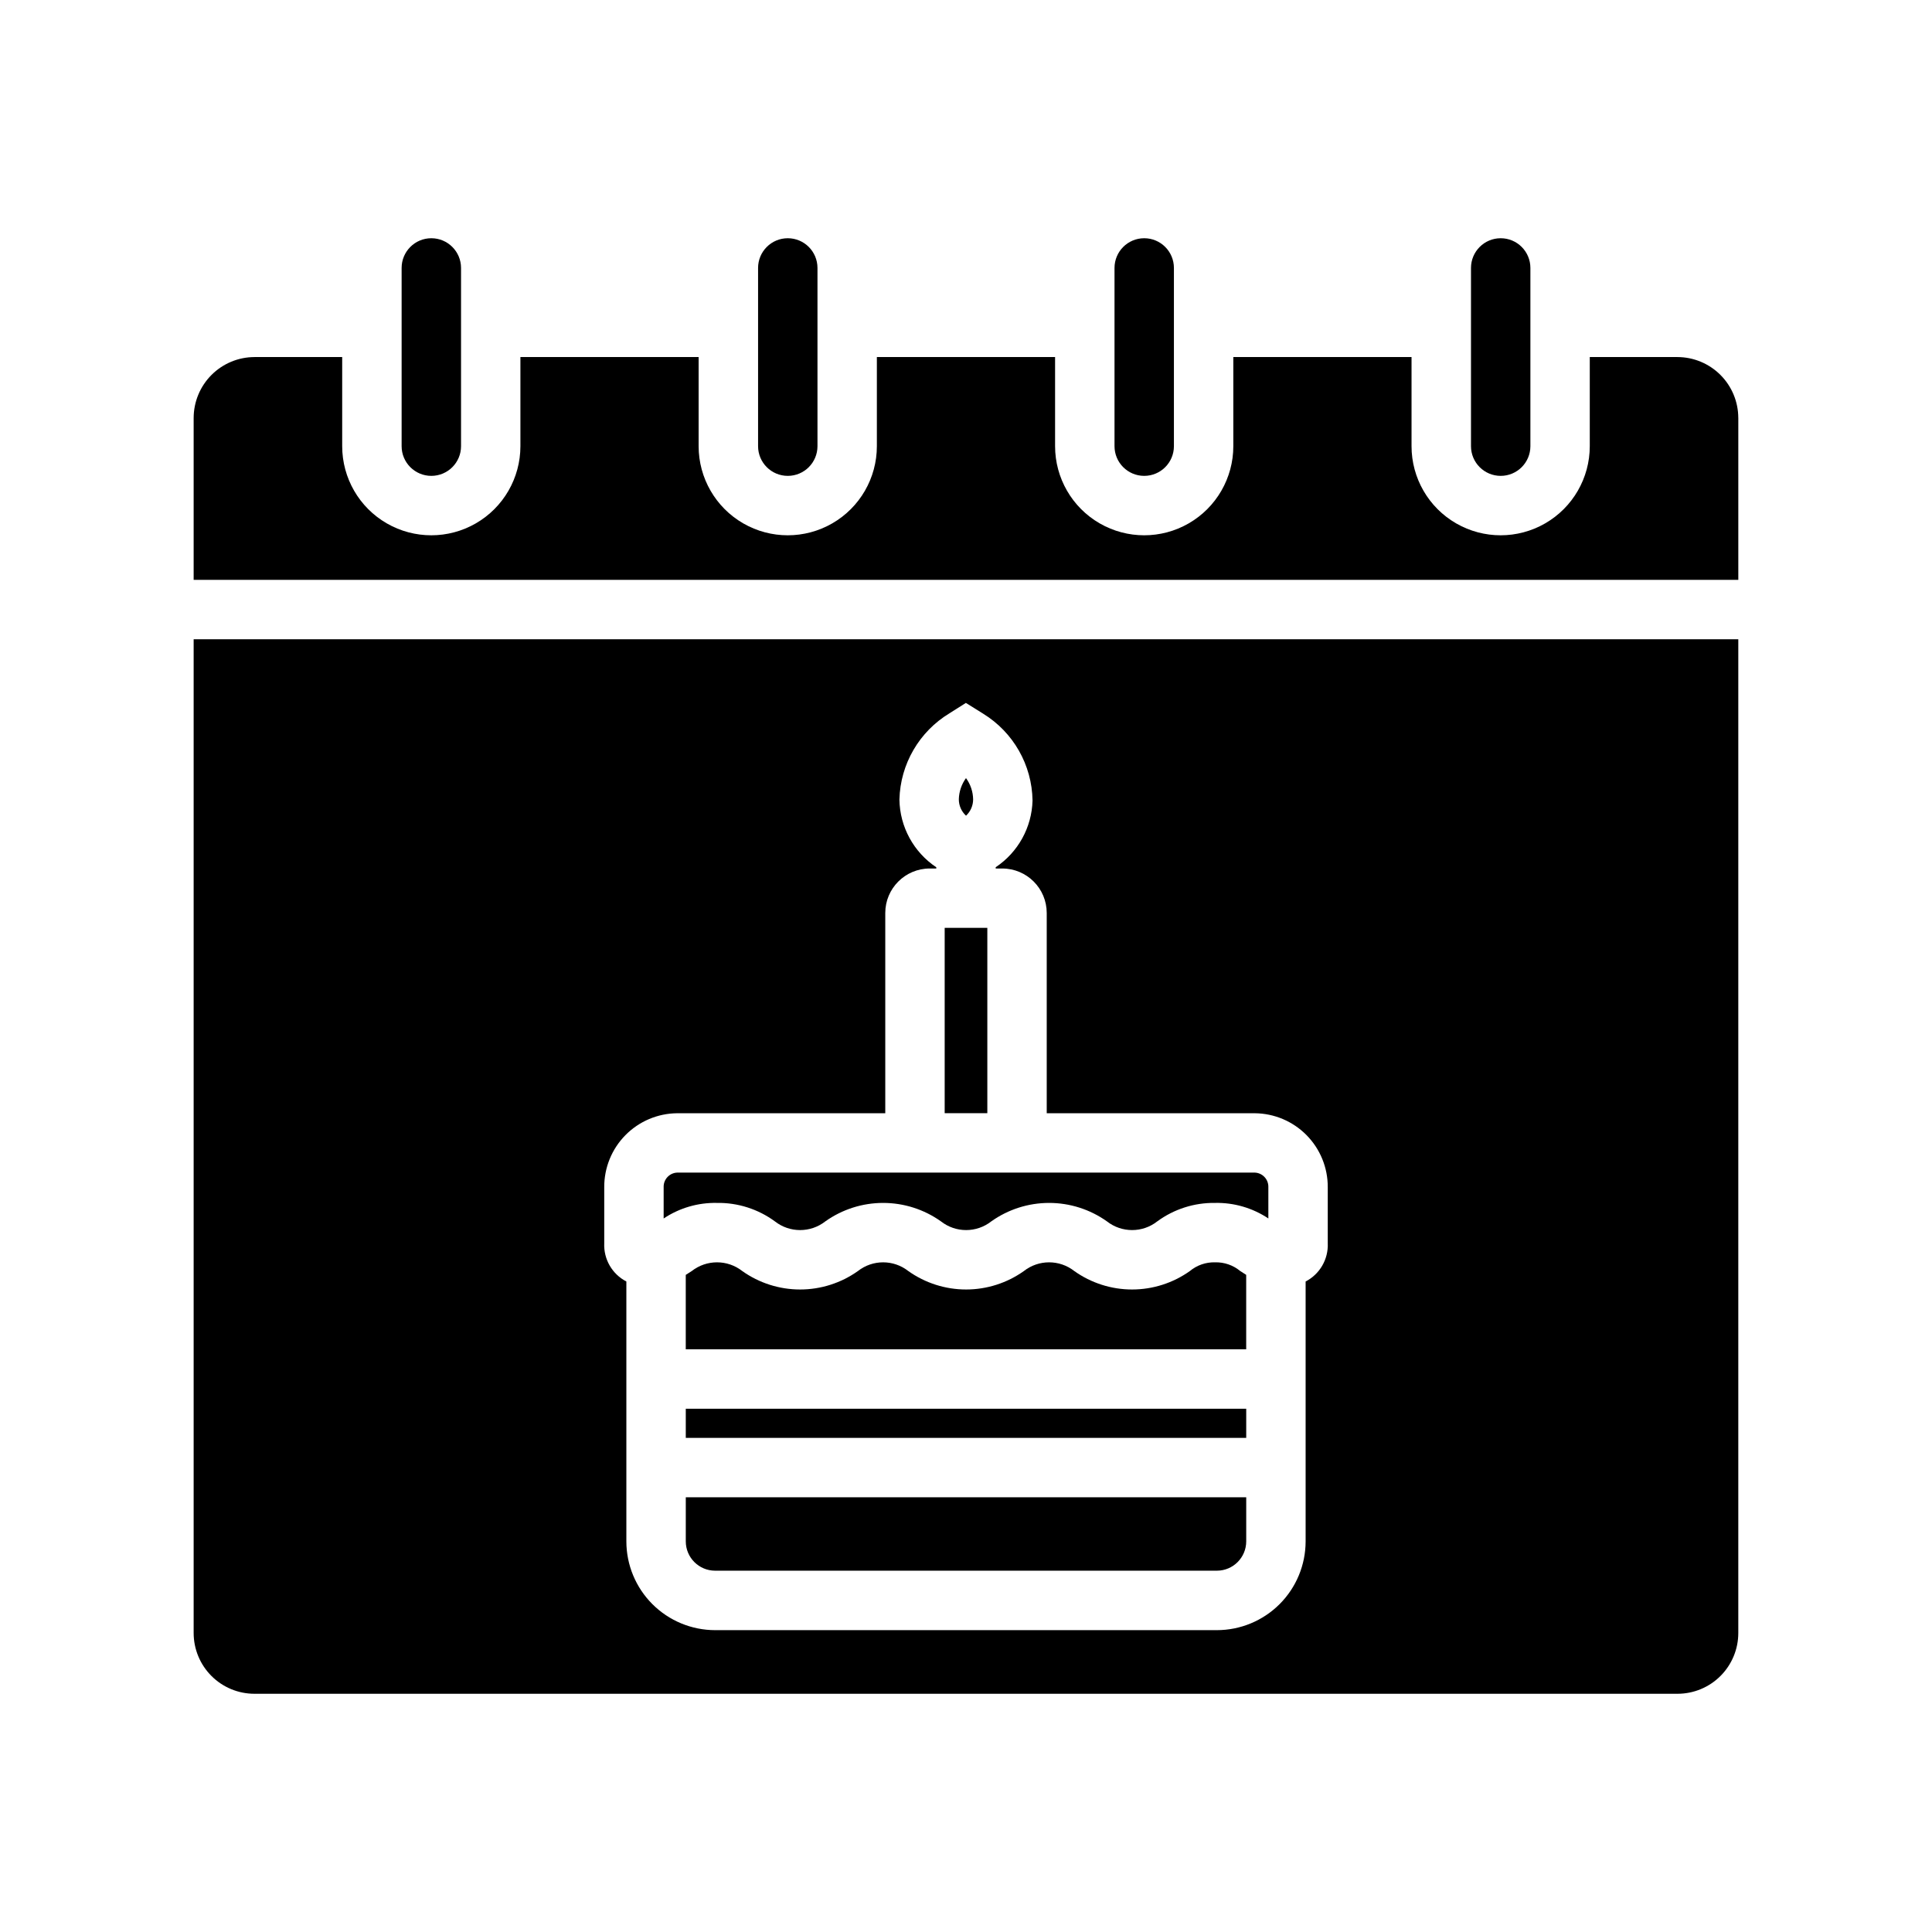
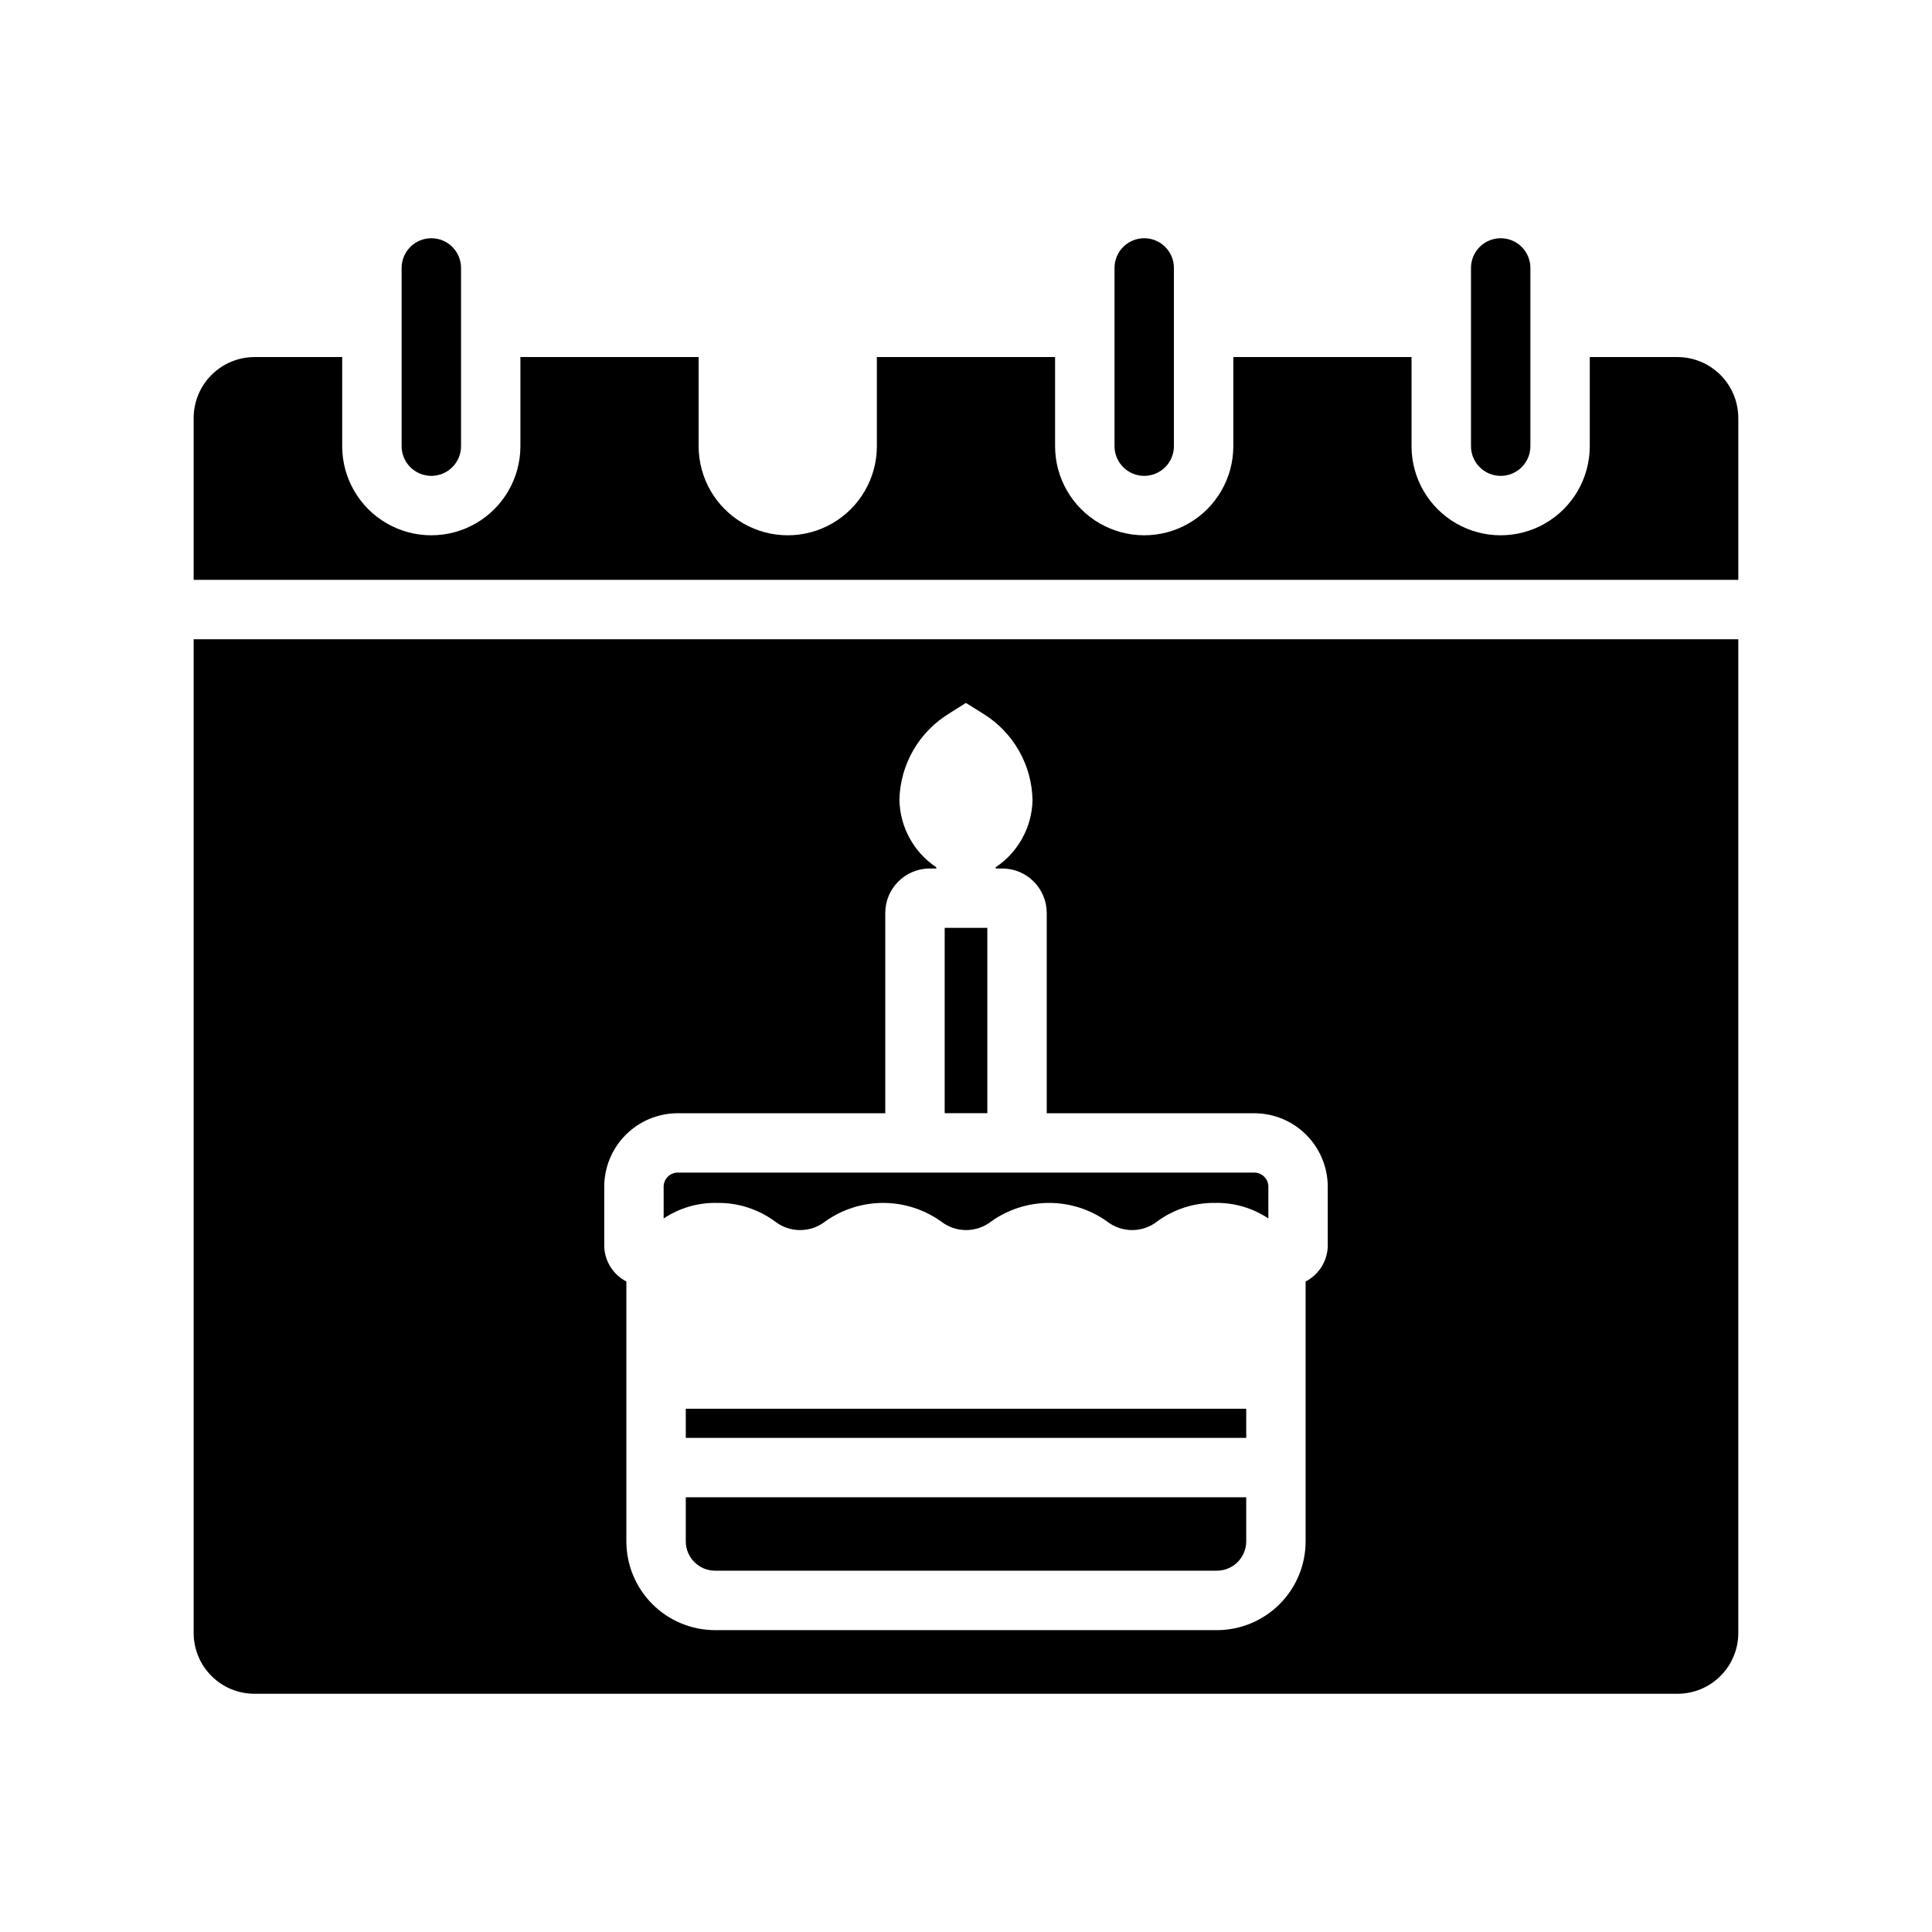
<svg xmlns="http://www.w3.org/2000/svg" fill="#000000" width="800px" height="800px" version="1.1" viewBox="144 144 512 512">
  <g>
    <path d="m604.67 254.76v42.906h-409.35v-42.906c0.008-4.277 1.711-8.379 4.734-11.402 3.027-3.027 7.125-4.727 11.406-4.734h23.223v23.617c0 8.438 4.5 16.234 11.805 20.453 7.309 4.219 16.312 4.219 23.617 0 7.309-4.219 11.809-12.016 11.809-20.453v-23.617h47.23v23.617c0 8.438 4.504 16.234 11.809 20.453 7.309 4.219 16.309 4.219 23.617 0 7.309-4.219 11.809-12.016 11.809-20.453v-23.617h47.23v23.617c0 8.438 4.504 16.234 11.809 20.453 7.309 4.219 16.309 4.219 23.617 0 7.305-4.219 11.809-12.016 11.809-20.453v-23.617h47.23v23.617c0 8.438 4.5 16.234 11.809 20.453 7.309 4.219 16.309 4.219 23.617 0 7.305-4.219 11.809-12.016 11.809-20.453v-23.617h23.223c4.277 0.008 8.379 1.707 11.402 4.734 3.027 3.023 4.727 7.125 4.734 11.402z" />
    <path d="m266.18 215.01v47.23c0 4.348-3.527 7.871-7.875 7.871-4.348 0-7.871-3.523-7.871-7.871v-47.23c0-4.348 3.523-7.875 7.871-7.875 4.348 0 7.875 3.527 7.875 7.875z" />
-     <path d="m360.64 215.01v47.23c0 4.348-3.523 7.871-7.871 7.871s-7.871-3.523-7.871-7.871v-47.23c0-4.348 3.523-7.875 7.871-7.875s7.871 3.527 7.871 7.875z" />
    <path d="m455.1 215.01v47.23c0 4.348-3.523 7.871-7.871 7.871-4.348 0-7.871-3.523-7.871-7.871v-47.23c0-4.348 3.523-7.875 7.871-7.875 4.348 0 7.871 3.527 7.871 7.875z" />
    <path d="m549.57 215.01v47.23c0 4.348-3.523 7.871-7.871 7.871-4.348 0-7.871-3.523-7.871-7.871v-47.23c0-4.348 3.523-7.875 7.871-7.875 4.348 0 7.871 3.527 7.871 7.875z" />
    <path d="m325.74 552.48c0.004 4.289 3.481 7.766 7.769 7.769h132.98c4.289-0.004 7.766-3.481 7.773-7.769v-11.688h-148.52z" />
-     <path d="m401.89 355.86c-0.027-2.035-0.688-4.012-1.891-5.656-1.18 1.633-1.844 3.578-1.898 5.59-0.012 1.664 0.68 3.25 1.906 4.375 1.195-1.113 1.875-2.676 1.883-4.309z" />
    <path d="m325.74 517.33h148.52v7.723h-148.52z" />
    <path d="m394.35 389.89h11.301v49.117h-11.301z" />
    <path d="m195.32 313.41v263.35c0 4.269 1.699 8.367 4.719 11.387 3.019 3.023 7.117 4.719 11.391 4.719h377.13c4.269 0 8.367-1.695 11.387-4.719 3.019-3.019 4.719-7.117 4.719-11.387v-263.35zm300.55 160.07c0.18 4.231-2.109 8.18-5.867 10.129v68.883c-0.008 6.234-2.488 12.211-6.894 16.617-4.41 4.41-10.387 6.891-16.621 6.898h-132.98c-6.234-0.008-12.211-2.488-16.621-6.898-4.406-4.406-6.887-10.383-6.894-16.617v-68.883c-3.762-1.945-6.047-5.898-5.863-10.129v-14.859c-0.027-5.164 1.992-10.129 5.621-13.801 3.625-3.676 8.562-5.762 13.727-5.801h55.129v-53.074c0.004-6.504 5.273-11.777 11.777-11.785h1.742v-0.324c-6.008-4.012-9.66-10.719-9.77-17.941 0.23-9.398 5.246-18.027 13.293-22.883l4.32-2.734 4.559 2.84v0.004c8.02 4.926 12.961 13.609 13.105 23.02-0.188 7.129-3.828 13.723-9.762 17.68v0.34h1.746c6.504 0.008 11.773 5.281 11.777 11.785v53.074h55.125c5.164 0.039 10.102 2.125 13.73 5.801 3.625 3.676 5.648 8.637 5.621 13.801z" />
-     <path d="m466 478.53c-2.434-0.066-4.809 0.758-6.68 2.316-4.473 3.176-9.82 4.883-15.309 4.883-5.484 0-10.832-1.707-15.305-4.883-3.926-3.086-9.449-3.086-13.375 0-4.473 3.176-9.82 4.883-15.309 4.883-5.484 0-10.832-1.707-15.305-4.883-3.922-3.086-9.445-3.086-13.367 0-4.477 3.176-9.828 4.883-15.316 4.883-5.492 0-10.844-1.707-15.32-4.883-3.934-3.09-9.473-3.086-13.406 0.004-0.492 0.32-1.02 0.664-1.574 1.008v19.727h148.52v-19.734c-0.555-0.344-1.078-0.684-1.566-1.004h-0.004c-1.875-1.559-4.25-2.383-6.688-2.316z" />
    <path d="m476.52 454.75h-153.04c-2.059 0.074-3.672 1.801-3.606 3.859v8.301c4.184-2.793 9.121-4.231 14.145-4.125 5.5-0.086 10.879 1.629 15.316 4.879 3.93 3.09 9.465 3.094 13.398 0.004 4.473-3.176 9.82-4.883 15.309-4.883 5.488 0 10.836 1.707 15.309 4.883 3.922 3.086 9.441 3.086 13.363 0 4.473-3.176 9.824-4.883 15.312-4.883 5.488 0 10.84 1.707 15.312 4.883 3.922 3.086 9.441 3.086 13.363 0 4.434-3.25 9.809-4.965 15.305-4.883 5.016-0.105 9.945 1.332 14.121 4.117v-8.293c0.066-2.059-1.547-3.785-3.606-3.859z" />
  </g>
</svg>